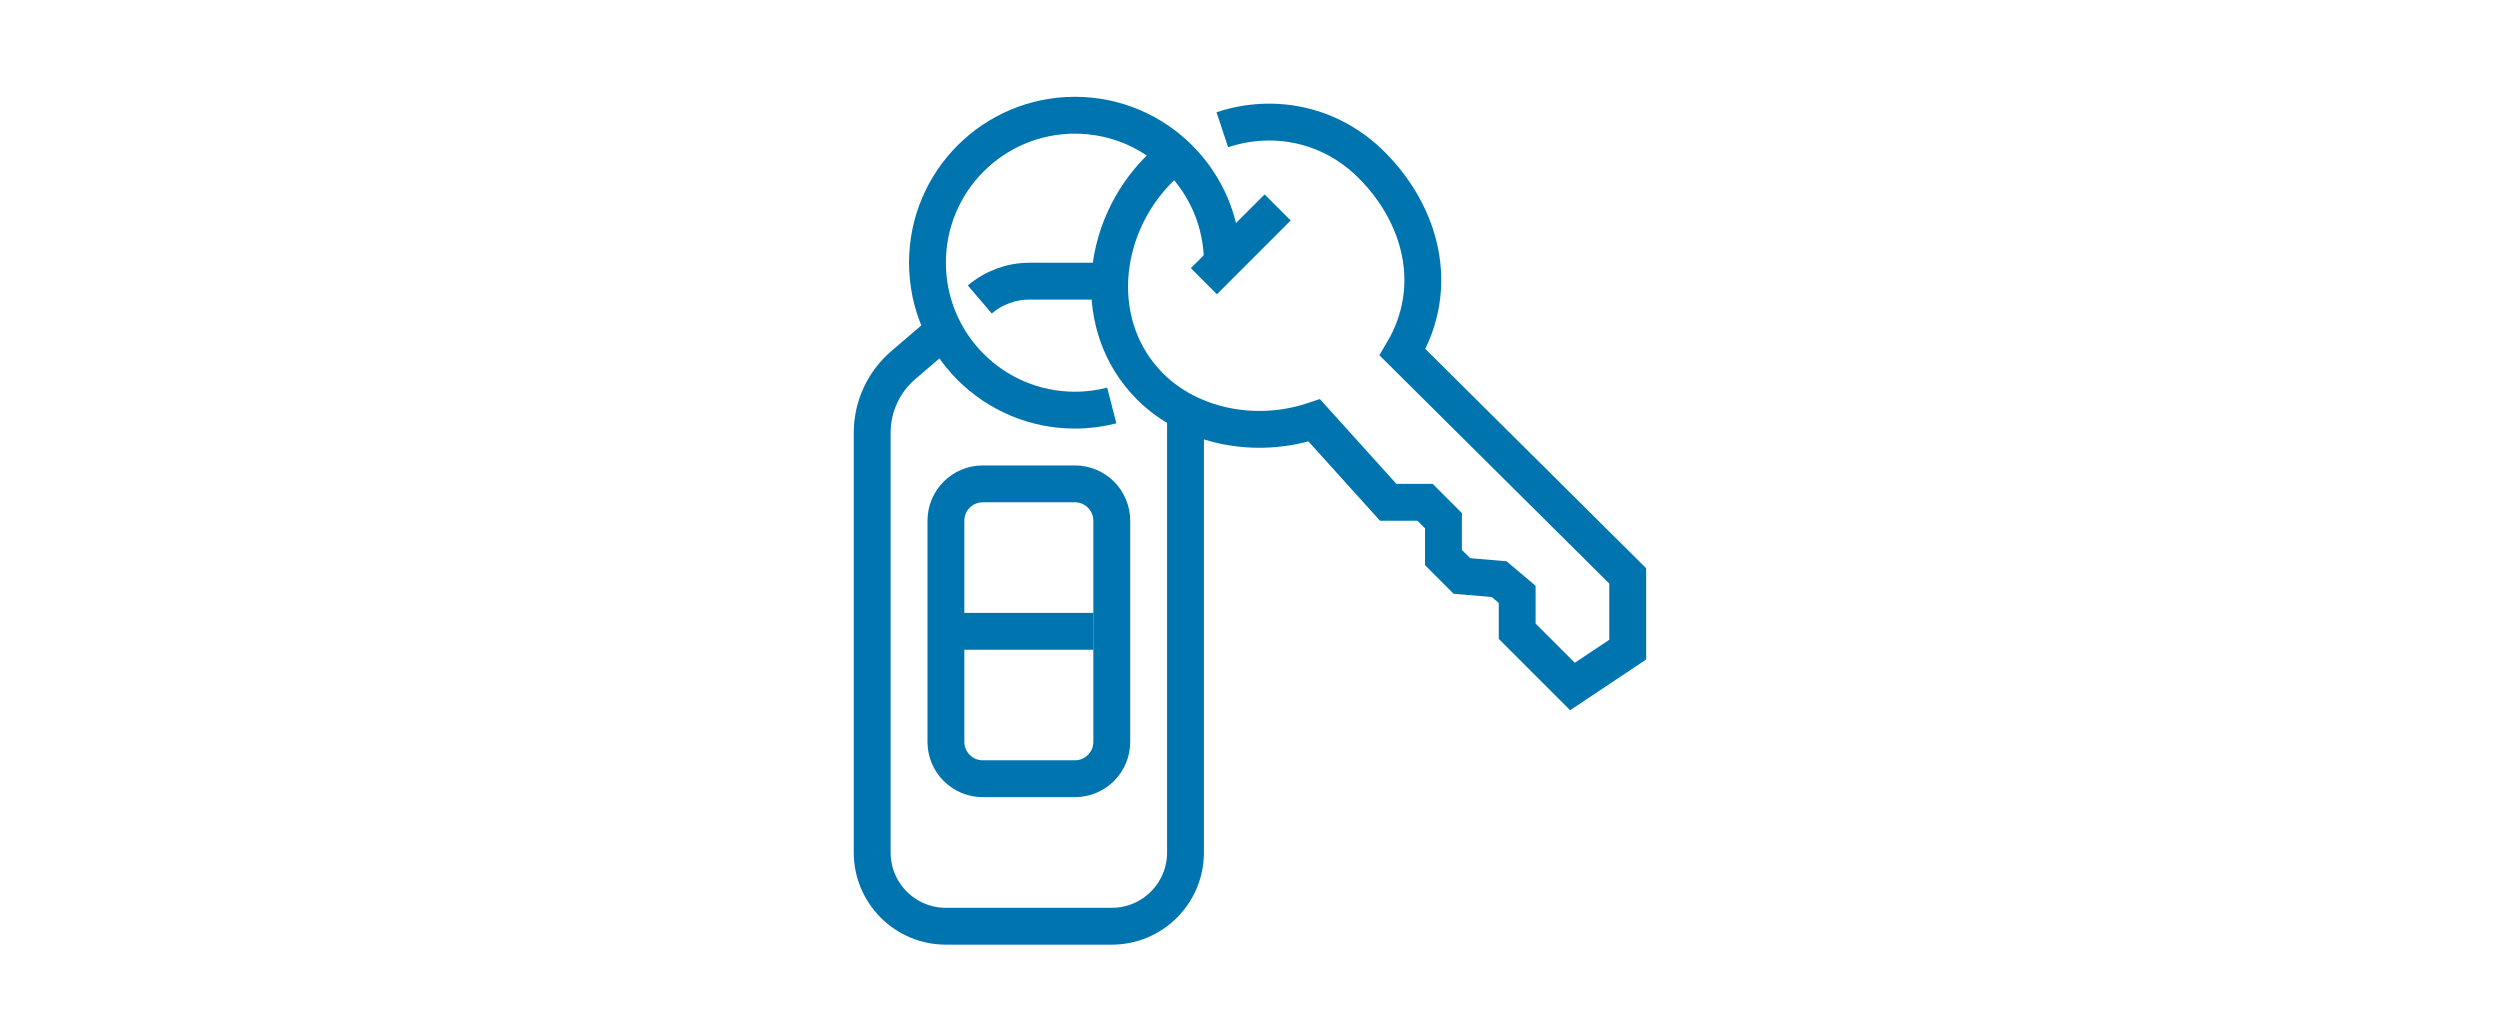
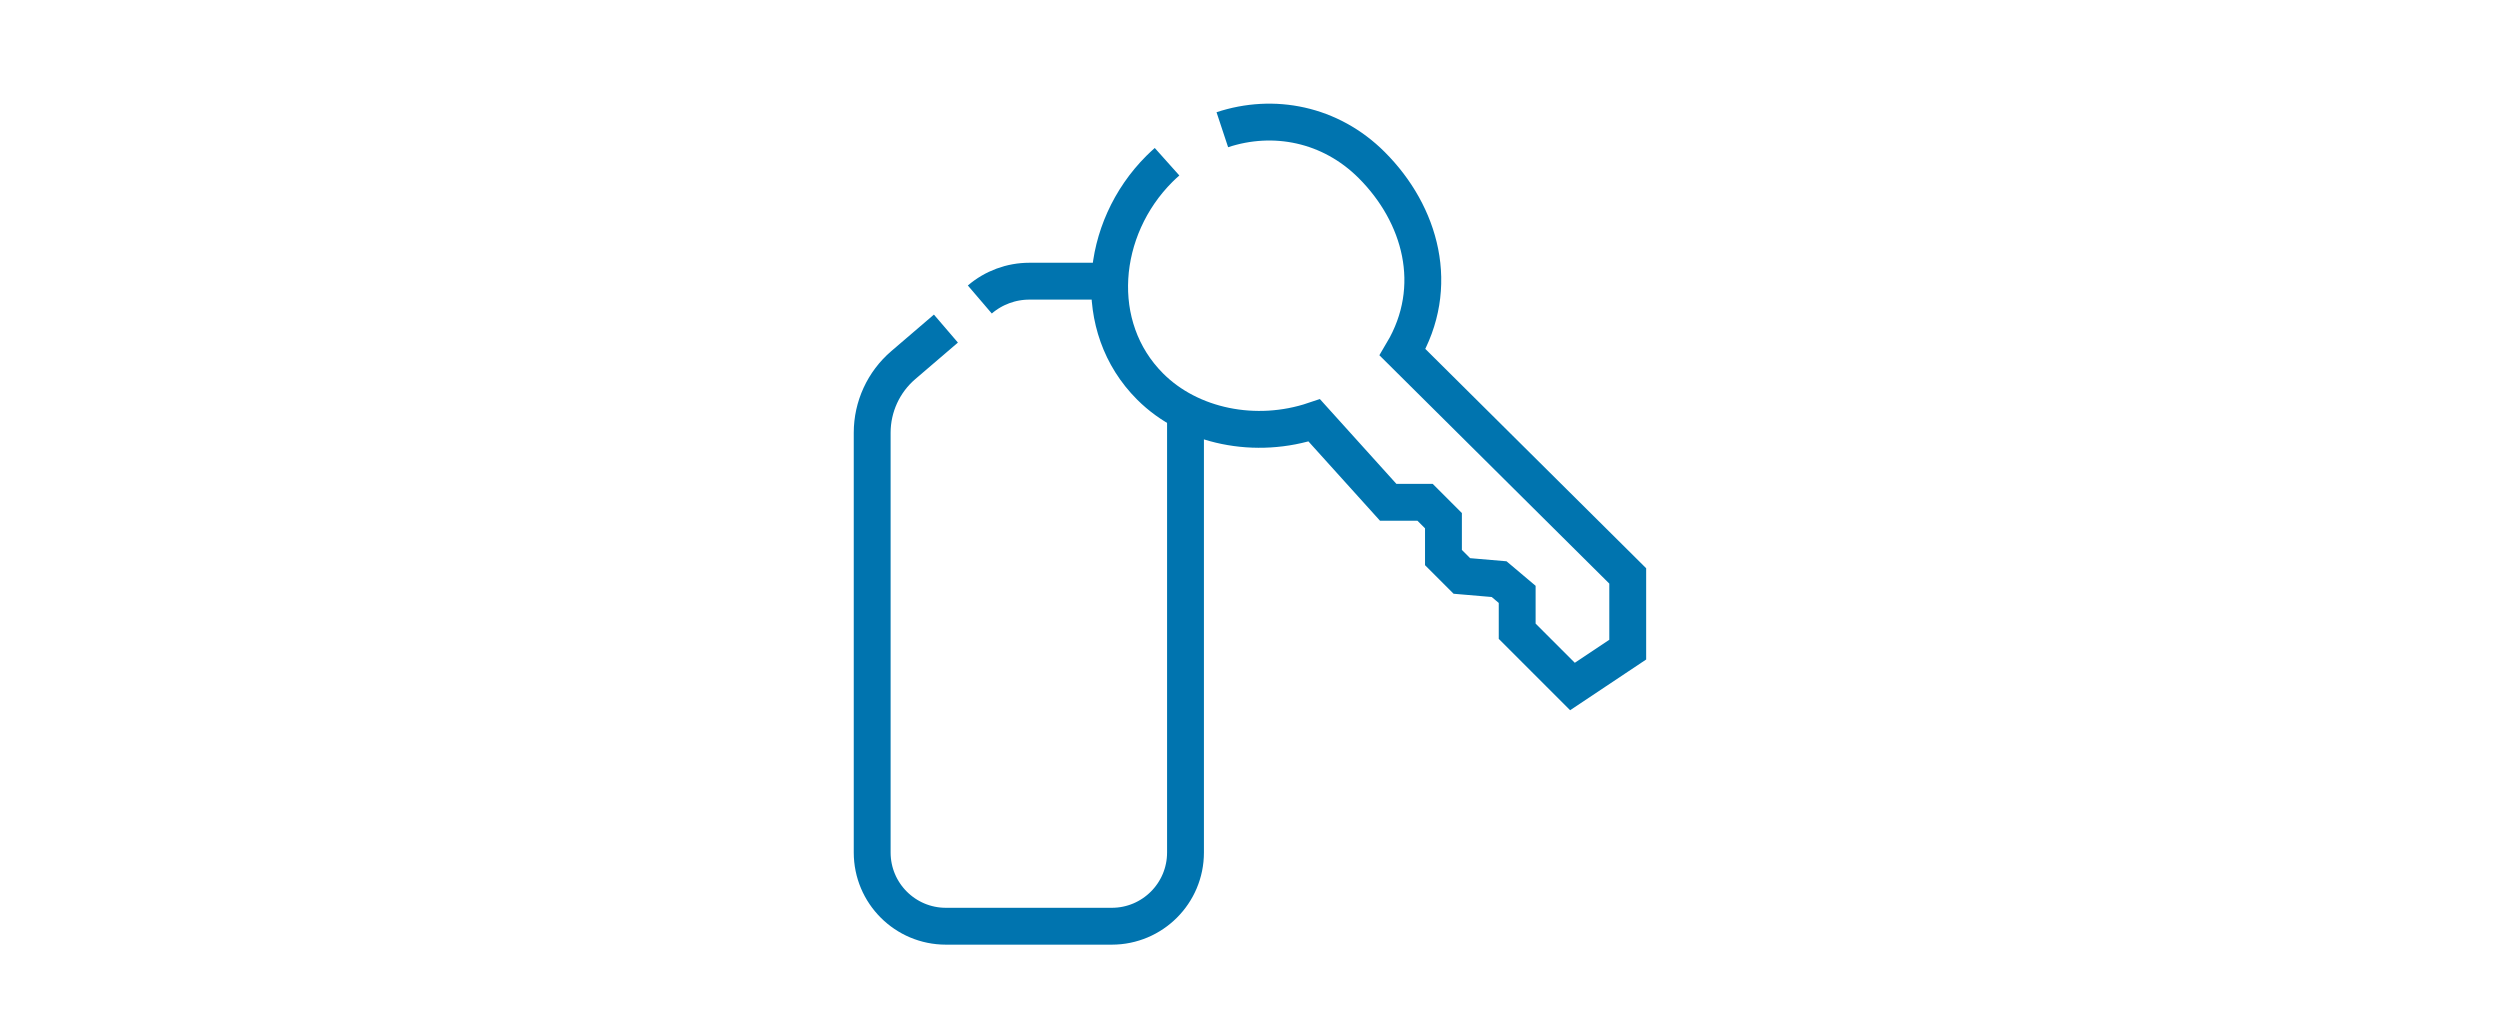
<svg xmlns="http://www.w3.org/2000/svg" version="1.1" id="Capa_1" x="0px" y="0px" viewBox="0 0 550 225" style="enable-background:new 0 0 550 225;" xml:space="preserve">
  <style type="text/css">
	.st0{fill:none;stroke:#0074AF;stroke-width:8.109;stroke-miterlimit:10;}
</style>
  <g>
    <path class="st0" d="M256.75,35.58c-0.57,0.51-1.14,1.03-1.69,1.58c-13.17,13.17-15.19,34.73-2.02,47.89   c8.82,8.82,23.24,11.77,36.1,7.43l16.26,18.02h8.11l4.05,4.05v8.11l4.05,4.05l8.2,0.7l3.97,3.35v8.11l12.16,12.16l12.16-8.11   v-16.22L308.56,77.5c8.54-14.4,4.02-30.38-6.78-41.18c-9.1-9.1-21.64-11.5-32.87-7.78" />
    <path class="st0" d="M215.56,65.89c3.04-2.6,6.9-4.03,10.9-4.03h18.13" />
    <path class="st0" d="M260.81,90.24v97.31c0,8.96-7.26,16.22-16.22,16.22H208.1c-8.96,0-16.22-7.26-16.22-16.22V95.2   c0-5.72,2.5-11.16,6.85-14.88l9.37-8.03" />
-     <line class="st0" x1="208.1" y1="138.89" x2="240.54" y2="138.89" />
-     <path class="st0" d="M208.1,114.56v48.65c0,4.48,3.63,8.11,8.11,8.11h20.27c4.48,0,8.11-3.63,8.11-8.11v-48.65   c0-4.48-3.63-8.11-8.11-8.11h-20.27C211.73,106.45,208.1,110.08,208.1,114.56z" />
-     <path class="st0" d="M244.59,89.21c-2.59,0.67-5.31,1.02-8.11,1.02c-17.91,0-32.44-14.52-32.44-32.44s14.52-32.44,32.44-32.44   c17.91,0,32.44,14.52,32.44,32.44" />
-     <line class="st0" x1="264.86" y1="61.86" x2="281.08" y2="45.64" />
  </g>
</svg>